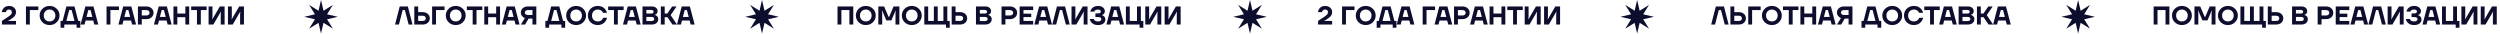
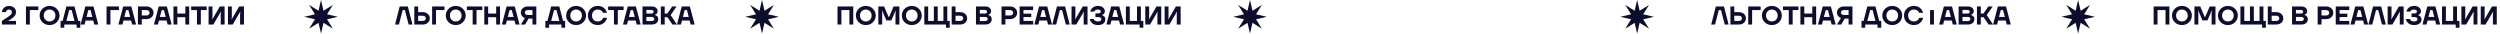
<svg xmlns="http://www.w3.org/2000/svg" width="1936" height="26" viewBox="0 0 1936 26" fill="none">
  <path d="M1.497 19V16.2L6.197 13.1C7.317 12.353 8.097 11.72 8.537 11.2C8.977 10.667 9.197 10.067 9.197 9.4C9.197 8.787 9.004 8.3 8.617 7.94C8.23 7.58 7.69 7.4 6.997 7.4C6.077 7.4 5.39 7.733 4.937 8.4C4.737 8.707 4.597 9.04 4.517 9.4H1.397C1.53 8.52 1.824 7.72 2.277 7C3.29 5.4 4.864 4.6 6.997 4.6C8.61 4.6 9.91 5.053 10.897 5.96C11.897 6.853 12.397 7.967 12.397 9.3C12.397 10.127 12.243 10.853 11.937 11.48C11.643 12.093 11.243 12.633 10.737 13.1C10.243 13.553 9.517 14.107 8.557 14.76L6.997 15.8L5.997 16.2V16.3L7.297 16.2H12.397V19H1.497ZM20.105 19V5H29.705V7.8H23.105V19H20.105ZM32.896 17.26C31.429 15.82 30.696 14.067 30.696 12C30.696 9.933 31.429 8.187 32.896 6.76C34.376 5.32 36.209 4.6 38.396 4.6C40.583 4.6 42.409 5.32 43.876 6.76C45.356 8.187 46.096 9.933 46.096 12C46.096 14.067 45.356 15.82 43.876 17.26C42.409 18.687 40.583 19.4 38.396 19.4C36.209 19.4 34.376 18.687 32.896 17.26ZM35.156 8.7C34.316 9.553 33.896 10.653 33.896 12C33.896 13.347 34.316 14.453 35.156 15.32C36.009 16.173 37.089 16.6 38.396 16.6C39.703 16.6 40.776 16.173 41.616 15.32C42.469 14.453 42.896 13.347 42.896 12C42.896 10.653 42.469 9.553 41.616 8.7C40.776 7.833 39.703 7.4 38.396 7.4C37.089 7.4 36.009 7.833 35.156 8.7ZM46.893 21.5V16.2H48.493L51.393 5H57.693L60.593 16.2H62.193V21.5H59.293V19H49.793V21.5H46.893ZM51.393 16.2H57.693L55.493 7.8H53.593L51.393 16.2ZM62.401 19L66.101 5H72.401L76.101 19H73.001L72.201 15.9H66.301L65.501 19H62.401ZM67.001 13.1H71.501L70.101 7.8H68.401L67.001 13.1ZM82.507 19V5H92.107V7.8H85.507V19H82.507ZM91.698 19L95.398 5H101.698L105.398 19H102.298L101.498 15.9H95.598L94.798 19H91.698ZM96.298 13.1H100.798L99.398 7.8H97.698L96.298 13.1ZM106.804 19V5H113.304C114.971 5 116.317 5.473 117.344 6.42C118.384 7.353 118.904 8.513 118.904 9.9C118.904 11.287 118.384 12.453 117.344 13.4C116.317 14.333 114.971 14.8 113.304 14.8H109.804V19H106.804ZM109.804 12H113.204C114.031 12 114.671 11.807 115.124 11.42C115.577 11.033 115.804 10.527 115.804 9.9C115.804 9.273 115.577 8.767 115.124 8.38C114.671 7.993 114.031 7.8 113.204 7.8H109.804V12ZM119.217 19L122.917 5H129.217L132.917 19H129.817L129.017 15.9H123.117L122.317 19H119.217ZM123.817 13.1H128.317L126.917 7.8H125.217L123.817 13.1ZM134.323 19V5H137.323V10.5H143.523V5H146.523V19H143.523V13.3H137.323V19H134.323ZM148.028 7.8V5H160.028V7.8H155.528V19H152.528V7.8H148.028ZM161.53 19V5H164.53V13.1L164.33 14.8H164.53L170.23 5H173.93V19H170.93V10.9L171.13 9.2H170.93L165.23 19H161.53ZM176.53 19V5H179.53V13.1L179.33 14.8H179.53L185.23 5H188.93V19H185.93V10.9L186.13 9.2H185.93L180.23 19H176.53Z" fill="#0D0E2E" />
  <path d="M305.936 19L309.536 5H315.836L319.436 19H316.436L313.536 7.8H311.836L308.936 19H305.936ZM320.827 19V5H323.827V9.4H327.227C328.947 9.4 330.307 9.853 331.307 10.76C332.321 11.667 332.827 12.813 332.827 14.2C332.827 15.587 332.321 16.733 331.307 17.64C330.307 18.547 328.947 19 327.227 19H320.827ZM323.827 16.2H327.327C328.114 16.2 328.707 16.02 329.107 15.66C329.521 15.3 329.727 14.813 329.727 14.2C329.727 13.587 329.521 13.1 329.107 12.74C328.707 12.38 328.114 12.2 327.327 12.2H323.827V16.2ZM334.636 19V5H344.236V7.8H337.636V19H334.636ZM347.427 17.26C345.961 15.82 345.227 14.067 345.227 12C345.227 9.933 345.961 8.187 347.427 6.76C348.907 5.32 350.741 4.6 352.927 4.6C355.114 4.6 356.941 5.32 358.407 6.76C359.887 8.187 360.627 9.933 360.627 12C360.627 14.067 359.887 15.82 358.407 17.26C356.941 18.687 355.114 19.4 352.927 19.4C350.741 19.4 348.907 18.687 347.427 17.26ZM349.687 8.7C348.847 9.553 348.427 10.653 348.427 12C348.427 13.347 348.847 14.453 349.687 15.32C350.541 16.173 351.621 16.6 352.927 16.6C354.234 16.6 355.307 16.173 356.147 15.32C357.001 14.453 357.427 13.347 357.427 12C357.427 10.653 357.001 9.553 356.147 8.7C355.307 7.833 354.234 7.4 352.927 7.4C351.621 7.4 350.541 7.833 349.687 8.7ZM361.524 7.8V5H373.524V7.8H369.024V19H366.024V7.8H361.524ZM375.027 19V5H378.027V10.5H384.227V5H387.227V19H384.227V13.3H378.027V19H375.027ZM388.631 19L392.331 5H398.631L402.331 19H399.231L398.431 15.9H392.531L391.731 19H388.631ZM393.231 13.1H397.731L396.331 7.8H394.631L393.231 13.1ZM403.337 9.7C403.337 8.367 403.837 7.253 404.837 6.36C405.837 5.453 407.171 5 408.837 5H415.337V19H412.337V14.4H409.337L406.637 19H403.337L406.437 14C405.571 13.68 404.837 13.14 404.237 12.38C403.637 11.62 403.337 10.727 403.337 9.7ZM406.437 9.7C406.437 10.273 406.644 10.733 407.057 11.08C407.471 11.427 408.064 11.6 408.837 11.6H412.337V7.8H408.837C408.064 7.8 407.471 7.98 407.057 8.34C406.644 8.7 406.437 9.153 406.437 9.7ZM422.342 21.5V16.2H423.942L426.842 5H433.142L436.042 16.2H437.642V21.5H434.742V19H425.242V21.5H422.342ZM426.842 16.2H433.142L430.942 7.8H429.042L426.842 16.2ZM440.65 17.26C439.183 15.82 438.45 14.067 438.45 12C438.45 9.933 439.183 8.187 440.65 6.76C442.13 5.32 443.963 4.6 446.15 4.6C448.337 4.6 450.163 5.32 451.63 6.76C453.11 8.187 453.85 9.933 453.85 12C453.85 14.067 453.11 15.82 451.63 17.26C450.163 18.687 448.337 19.4 446.15 19.4C443.963 19.4 442.13 18.687 440.65 17.26ZM442.91 8.7C442.07 9.553 441.65 10.653 441.65 12C441.65 13.347 442.07 14.453 442.91 15.32C443.763 16.173 444.843 16.6 446.15 16.6C447.457 16.6 448.53 16.173 449.37 15.32C450.223 14.453 450.65 13.347 450.65 12C450.65 10.653 450.223 9.553 449.37 8.7C448.53 7.833 447.457 7.4 446.15 7.4C444.843 7.4 443.763 7.833 442.91 8.7ZM457.407 17.3C455.967 15.887 455.247 14.12 455.247 12C455.247 9.88 455.967 8.12 457.407 6.72C458.86 5.307 460.707 4.6 462.947 4.6C465.467 4.6 467.4 5.487 468.747 7.26C469.36 8.047 469.794 8.927 470.047 9.9H466.947C466.774 9.447 466.507 9.033 466.147 8.66C465.307 7.82 464.24 7.4 462.947 7.4C461.64 7.4 460.56 7.833 459.707 8.7C458.867 9.553 458.447 10.653 458.447 12C458.447 13.4 458.854 14.52 459.667 15.36C460.494 16.187 461.587 16.6 462.947 16.6C464.307 16.6 465.4 16.133 466.227 15.2C466.6 14.76 466.874 14.293 467.047 13.8H470.147C469.84 14.853 469.38 15.787 468.767 16.6C467.327 18.467 465.387 19.4 462.947 19.4C460.707 19.4 458.86 18.7 457.407 17.3ZM470.938 7.8V5H482.938V7.8H478.438V19H475.438V7.8H470.938ZM482.44 19L486.14 5H492.44L496.14 19H493.04L492.24 15.9H486.34L485.54 19H482.44ZM487.04 13.1H491.54L490.14 7.8H488.44L487.04 13.1ZM497.546 19V5H504.746C506.146 5 507.246 5.34 508.046 6.02C508.846 6.7 509.246 7.56 509.246 8.6C509.246 9.6 508.879 10.387 508.146 10.96C507.799 11.2 507.433 11.38 507.046 11.5V11.6C507.513 11.693 507.959 11.88 508.386 12.16C509.293 12.76 509.746 13.673 509.746 14.9C509.746 16.1 509.293 17.087 508.386 17.86C507.493 18.62 506.246 19 504.646 19H497.546ZM500.546 10.5H504.346C504.919 10.5 505.359 10.373 505.666 10.12C505.986 9.853 506.146 9.513 506.146 9.1C506.146 8.687 505.986 8.353 505.666 8.1C505.359 7.833 504.919 7.7 504.346 7.7H500.546V10.5ZM500.546 16.3H504.446C505.179 16.3 505.726 16.153 506.086 15.86C506.459 15.567 506.646 15.18 506.646 14.7C506.646 14.22 506.459 13.833 506.086 13.54C505.726 13.247 505.179 13.1 504.446 13.1H500.546V16.3ZM511.745 19V5H514.745V10.5H516.745L520.545 5H523.945L519.345 11.7L524.245 19H520.745L516.845 13.3H514.745V19H511.745ZM524.237 19L527.937 5H534.237L537.937 19H534.837L534.037 15.9H528.137L527.337 19H524.237ZM528.837 13.1H533.337L531.937 7.8H530.237L528.837 13.1Z" fill="#0D0E2E" />
  <path d="M648.573 19V5H660.773V19H657.773V7.8H651.573V19H648.573ZM664.978 17.26C663.511 15.82 662.778 14.067 662.778 12C662.778 9.933 663.511 8.187 664.978 6.76C666.458 5.32 668.291 4.6 670.478 4.6C672.665 4.6 674.491 5.32 675.958 6.76C677.438 8.187 678.178 9.933 678.178 12C678.178 14.067 677.438 15.82 675.958 17.26C674.491 18.687 672.665 19.4 670.478 19.4C668.291 19.4 666.458 18.687 664.978 17.26ZM667.238 8.7C666.398 9.553 665.978 10.653 665.978 12C665.978 13.347 666.398 14.453 667.238 15.32C668.091 16.173 669.171 16.6 670.478 16.6C671.785 16.6 672.858 16.173 673.698 15.32C674.551 14.453 674.978 13.347 674.978 12C674.978 10.653 674.551 9.553 673.698 8.7C672.858 7.833 671.785 7.4 670.478 7.4C669.171 7.4 668.091 7.833 667.238 8.7ZM680.175 19V5H684.675L688.075 13H688.575L691.975 5H696.475V19H693.475V10.1L693.675 8.3H693.475L690.275 15.8H686.375L683.175 8.3H682.975L683.175 10.1V19H680.175ZM700.584 17.26C699.117 15.82 698.384 14.067 698.384 12C698.384 9.933 699.117 8.187 700.584 6.76C702.064 5.32 703.897 4.6 706.084 4.6C708.27 4.6 710.097 5.32 711.564 6.76C713.044 8.187 713.784 9.933 713.784 12C713.784 14.067 713.044 15.82 711.564 17.26C710.097 18.687 708.27 19.4 706.084 19.4C703.897 19.4 702.064 18.687 700.584 17.26ZM702.844 8.7C702.004 9.553 701.584 10.653 701.584 12C701.584 13.347 702.004 14.453 702.844 15.32C703.697 16.173 704.777 16.6 706.084 16.6C707.39 16.6 708.464 16.173 709.304 15.32C710.157 14.453 710.584 13.347 710.584 12C710.584 10.653 710.157 9.553 709.304 8.7C708.464 7.833 707.39 7.4 706.084 7.4C704.777 7.4 703.697 7.833 702.844 8.7ZM715.78 19V5H718.78V16.2H723.18V5H726.18V16.2H730.58V5H733.58V16.2H735.48V21.5H732.58V19H715.78ZM736.972 19V5H739.972V9.4H743.372C745.092 9.4 746.452 9.853 747.452 10.76C748.465 11.667 748.972 12.813 748.972 14.2C748.972 15.587 748.465 16.733 747.452 17.64C746.452 18.547 745.092 19 743.372 19H736.972ZM739.972 16.2H743.472C744.259 16.2 744.852 16.02 745.252 15.66C745.665 15.3 745.872 14.813 745.872 14.2C745.872 13.587 745.665 13.1 745.252 12.74C744.852 12.38 744.259 12.2 743.472 12.2H739.972V16.2ZM755.78 19V5H762.98C764.38 5 765.48 5.34 766.28 6.02C767.08 6.7 767.48 7.56 767.48 8.6C767.48 9.6 767.114 10.387 766.38 10.96C766.034 11.2 765.667 11.38 765.28 11.5V11.6C765.747 11.693 766.194 11.88 766.62 12.16C767.527 12.76 767.98 13.673 767.98 14.9C767.98 16.1 767.527 17.087 766.62 17.86C765.727 18.62 764.48 19 762.88 19H755.78ZM758.78 10.5H762.58C763.154 10.5 763.594 10.373 763.9 10.12C764.22 9.853 764.38 9.513 764.38 9.1C764.38 8.687 764.22 8.353 763.9 8.1C763.594 7.833 763.154 7.7 762.58 7.7H758.78V10.5ZM758.78 16.3H762.68C763.414 16.3 763.96 16.153 764.32 15.86C764.694 15.567 764.88 15.18 764.88 14.7C764.88 14.22 764.694 13.833 764.32 13.54C763.96 13.247 763.414 13.1 762.68 13.1H758.78V16.3ZM775.585 19V5H782.085C783.752 5 785.098 5.473 786.125 6.42C787.165 7.353 787.685 8.513 787.685 9.9C787.685 11.287 787.165 12.453 786.125 13.4C785.098 14.333 783.752 14.8 782.085 14.8H778.585V19H775.585ZM778.585 12H781.985C782.812 12 783.452 11.807 783.905 11.42C784.358 11.033 784.585 10.527 784.585 9.9C784.585 9.273 784.358 8.767 783.905 8.38C783.452 7.993 782.812 7.8 781.985 7.8H778.585V12ZM789.589 19V5H800.089V7.8H792.589V10.6H798.589V13.2H792.589V16.2H800.089V19H789.589ZM800.987 19L804.687 5H810.987L814.687 19H811.587L810.787 15.9H804.887L804.087 19H800.987ZM805.587 13.1H810.087L808.687 7.8H806.987L805.587 13.1ZM814.893 19L818.493 5H824.793L828.393 19H825.393L822.493 7.8H820.793L817.893 19H814.893ZM829.784 19V5H832.784V13.1L832.584 14.8H832.784L838.484 5H842.184V19H839.184V10.9L839.384 9.2H839.184L833.484 19H829.784ZM843.884 14.7H846.984C847.104 15.06 847.304 15.38 847.584 15.66C848.211 16.287 849.111 16.6 850.284 16.6C851.151 16.6 851.798 16.44 852.224 16.12C852.664 15.787 852.884 15.347 852.884 14.8C852.884 13.733 851.984 13.2 850.184 13.2H848.284V10.4H850.184C851.718 10.4 852.484 9.9 852.484 8.9C852.484 8.473 852.291 8.12 851.904 7.84C851.518 7.547 850.944 7.4 850.184 7.4C849.184 7.4 848.418 7.667 847.884 8.2C847.644 8.44 847.478 8.707 847.384 9H844.284C844.458 8.2 844.804 7.467 845.324 6.8C846.444 5.333 848.098 4.6 850.284 4.6C851.924 4.6 853.218 5 854.164 5.8C855.111 6.587 855.584 7.553 855.584 8.7C855.584 9.647 855.231 10.42 854.524 11.02C854.258 11.247 853.911 11.44 853.484 11.6V11.8C853.938 11.933 854.351 12.147 854.724 12.44C855.564 13.093 855.984 13.98 855.984 15.1C855.984 16.367 855.484 17.4 854.484 18.2C853.498 19 852.064 19.4 850.184 19.4C847.811 19.4 846.058 18.62 844.924 17.06C844.418 16.367 844.071 15.58 843.884 14.7ZM856.787 19L860.487 5H866.787L870.487 19H867.387L866.587 15.9H860.687L859.887 19H856.787ZM861.387 13.1H865.887L864.487 7.8H862.787L861.387 13.1ZM871.894 19V5H874.894V16.2H880.494V5H883.494V16.2H885.394V21.5H882.494V19H871.894ZM886.894 19V5H889.894V13.1L889.694 14.8H889.894L895.594 5H899.294V19H896.294V10.9L896.494 9.2H896.294L890.594 19H886.894ZM901.894 19V5H904.894V13.1L904.694 14.8H904.894L910.594 5H914.294V19H911.294V10.9L911.494 9.2H911.294L905.594 19H901.894Z" fill="#0D0E2E" />
  <path d="M248.594 0L250.534 8.316L257.786 3.808L253.278 11.06L261.594 13L253.278 14.94L257.786 22.192L250.534 17.684L248.594 26L246.654 17.684L239.401 22.192L243.91 14.94L235.594 13L243.91 11.06L239.401 3.808L246.654 8.316L248.594 0Z" fill="#0D0E2E" />
  <path d="M968 0L969.94 8.316L977.192 3.808L972.684 11.06L981 13L972.684 14.94L977.192 22.192L969.94 17.684L968 26L966.06 17.684L958.808 22.192L963.316 14.94L955 13L963.316 11.06L958.808 3.808L966.06 8.316L968 0Z" fill="#0D0E2E" />
  <path d="M590.105 0L592.046 8.316L599.298 3.808L594.79 11.06L603.105 13L594.79 14.94L599.298 22.192L592.046 17.684L590.105 26L588.165 17.684L580.913 22.192L585.421 14.94L577.105 13L585.421 11.06L580.913 3.808L588.165 8.316L590.105 0Z" fill="#0D0E2E" />
-   <path d="M1020.7 19V16.2L1025.4 13.1C1026.52 12.353 1027.3 11.72 1027.74 11.2C1028.18 10.667 1028.4 10.067 1028.4 9.4C1028.4 8.787 1028.21 8.3 1027.82 7.94C1027.43 7.58 1026.89 7.4 1026.2 7.4C1025.28 7.4 1024.59 7.733 1024.14 8.4C1023.94 8.707 1023.8 9.04 1023.72 9.4H1020.6C1020.73 8.52 1021.03 7.72 1021.48 7C1022.49 5.4 1024.07 4.6 1026.2 4.6C1027.81 4.6 1029.11 5.053 1030.1 5.96C1031.1 6.853 1031.6 7.967 1031.6 9.3C1031.6 10.127 1031.45 10.853 1031.14 11.48C1030.85 12.093 1030.45 12.633 1029.94 13.1C1029.45 13.553 1028.72 14.107 1027.76 14.76L1026.2 15.8L1025.2 16.2V16.3L1026.5 16.2H1031.6V19H1020.7ZM1039.31 19V5H1048.91V7.8H1042.31V19H1039.31ZM1052.1 17.26C1050.63 15.82 1049.9 14.067 1049.9 12C1049.9 9.933 1050.63 8.187 1052.1 6.76C1053.58 5.32 1055.41 4.6 1057.6 4.6C1059.79 4.6 1061.61 5.32 1063.08 6.76C1064.56 8.187 1065.3 9.933 1065.3 12C1065.3 14.067 1064.56 15.82 1063.08 17.26C1061.61 18.687 1059.79 19.4 1057.6 19.4C1055.41 19.4 1053.58 18.687 1052.1 17.26ZM1054.36 8.7C1053.52 9.553 1053.1 10.653 1053.1 12C1053.1 13.347 1053.52 14.453 1054.36 15.32C1055.21 16.173 1056.29 16.6 1057.6 16.6C1058.91 16.6 1059.98 16.173 1060.82 15.32C1061.67 14.453 1062.1 13.347 1062.1 12C1062.1 10.653 1061.67 9.553 1060.82 8.7C1059.98 7.833 1058.91 7.4 1057.6 7.4C1056.29 7.4 1055.21 7.833 1054.36 8.7ZM1066.1 21.5V16.2H1067.7L1070.6 5H1076.9L1079.8 16.2H1081.4V21.5H1078.5V19H1069V21.5H1066.1ZM1070.6 16.2H1076.9L1074.7 7.8H1072.8L1070.6 16.2ZM1081.6 19L1085.3 5H1091.6L1095.3 19H1092.2L1091.4 15.9H1085.5L1084.7 19H1081.6ZM1086.2 13.1H1090.7L1089.3 7.8H1087.6L1086.2 13.1ZM1101.71 19V5H1111.31V7.8H1104.71V19H1101.71ZM1110.9 19L1114.6 5H1120.9L1124.6 19H1121.5L1120.7 15.9H1114.8L1114 19H1110.9ZM1115.5 13.1H1120L1118.6 7.8H1116.9L1115.5 13.1ZM1126.01 19V5H1132.51C1134.17 5 1135.52 5.473 1136.55 6.42C1137.59 7.353 1138.11 8.513 1138.11 9.9C1138.11 11.287 1137.59 12.453 1136.55 13.4C1135.52 14.333 1134.17 14.8 1132.51 14.8H1129.01V19H1126.01ZM1129.01 12H1132.41C1133.23 12 1133.87 11.807 1134.33 11.42C1134.78 11.033 1135.01 10.527 1135.01 9.9C1135.01 9.273 1134.78 8.767 1134.33 8.38C1133.87 7.993 1133.23 7.8 1132.41 7.8H1129.01V12ZM1138.42 19L1142.12 5H1148.42L1152.12 19H1149.02L1148.22 15.9H1142.32L1141.52 19H1138.42ZM1143.02 13.1H1147.52L1146.12 7.8H1144.42L1143.02 13.1ZM1153.53 19V5H1156.53V10.5H1162.73V5H1165.73V19H1162.73V13.3H1156.53V19H1153.53ZM1167.23 7.8V5H1179.23V7.8H1174.73V19H1171.73V7.8H1167.23ZM1180.73 19V5H1183.73V13.1L1183.53 14.8H1183.73L1189.43 5H1193.13V19H1190.13V10.9L1190.33 9.2H1190.13L1184.43 19H1180.73ZM1195.73 19V5H1198.73V13.1L1198.53 14.8H1198.73L1204.43 5H1208.13V19H1205.13V10.9L1205.33 9.2H1205.13L1199.43 19H1195.73Z" fill="#0D0E2E" />
-   <path d="M1325.14 19L1328.74 5H1335.04L1338.64 19H1335.64L1332.74 7.8H1331.04L1328.14 19H1325.14ZM1340.03 19V5H1343.03V9.4H1346.43C1348.15 9.4 1349.51 9.853 1350.51 10.76C1351.52 11.667 1352.03 12.813 1352.03 14.2C1352.03 15.587 1351.52 16.733 1350.51 17.64C1349.51 18.547 1348.15 19 1346.43 19H1340.03ZM1343.03 16.2H1346.53C1347.32 16.2 1347.91 16.02 1348.31 15.66C1348.72 15.3 1348.93 14.813 1348.93 14.2C1348.93 13.587 1348.72 13.1 1348.31 12.74C1347.91 12.38 1347.32 12.2 1346.53 12.2H1343.03V16.2ZM1353.84 19V5H1363.44V7.8H1356.84V19H1353.84ZM1366.63 17.26C1365.16 15.82 1364.43 14.067 1364.43 12C1364.43 9.933 1365.16 8.187 1366.63 6.76C1368.11 5.32 1369.94 4.6 1372.13 4.6C1374.32 4.6 1376.14 5.32 1377.61 6.76C1379.09 8.187 1379.83 9.933 1379.83 12C1379.83 14.067 1379.09 15.82 1377.61 17.26C1376.14 18.687 1374.32 19.4 1372.13 19.4C1369.94 19.4 1368.11 18.687 1366.63 17.26ZM1368.89 8.7C1368.05 9.553 1367.63 10.653 1367.63 12C1367.63 13.347 1368.05 14.453 1368.89 15.32C1369.74 16.173 1370.82 16.6 1372.13 16.6C1373.44 16.6 1374.51 16.173 1375.35 15.32C1376.2 14.453 1376.63 13.347 1376.63 12C1376.63 10.653 1376.2 9.553 1375.35 8.7C1374.51 7.833 1373.44 7.4 1372.13 7.4C1370.82 7.4 1369.74 7.833 1368.89 8.7ZM1380.73 7.8V5H1392.73V7.8H1388.23V19H1385.23V7.8H1380.73ZM1394.23 19V5H1397.23V10.5H1403.43V5H1406.43V19H1403.43V13.3H1397.23V19H1394.23ZM1407.83 19L1411.53 5H1417.83L1421.53 19H1418.43L1417.63 15.9H1411.73L1410.93 19H1407.83ZM1412.43 13.1H1416.93L1415.53 7.8H1413.83L1412.43 13.1ZM1422.54 9.7C1422.54 8.367 1423.04 7.253 1424.04 6.36C1425.04 5.453 1426.37 5 1428.04 5H1434.54V19H1431.54V14.4H1428.54L1425.84 19H1422.54L1425.64 14C1424.77 13.68 1424.04 13.14 1423.44 12.38C1422.84 11.62 1422.54 10.727 1422.54 9.7ZM1425.64 9.7C1425.64 10.273 1425.85 10.733 1426.26 11.08C1426.67 11.427 1427.27 11.6 1428.04 11.6H1431.54V7.8H1428.04C1427.27 7.8 1426.67 7.98 1426.26 8.34C1425.85 8.7 1425.64 9.153 1425.64 9.7ZM1441.55 21.5V16.2H1443.15L1446.05 5H1452.35L1455.25 16.2H1456.85V21.5H1453.95V19H1444.45V21.5H1441.55ZM1446.05 16.2H1452.35L1450.15 7.8H1448.25L1446.05 16.2ZM1459.85 17.26C1458.39 15.82 1457.65 14.067 1457.65 12C1457.65 9.933 1458.39 8.187 1459.85 6.76C1461.33 5.32 1463.17 4.6 1465.35 4.6C1467.54 4.6 1469.37 5.32 1470.83 6.76C1472.31 8.187 1473.05 9.933 1473.05 12C1473.05 14.067 1472.31 15.82 1470.83 17.26C1469.37 18.687 1467.54 19.4 1465.35 19.4C1463.17 19.4 1461.33 18.687 1459.85 17.26ZM1462.11 8.7C1461.27 9.553 1460.85 10.653 1460.85 12C1460.85 13.347 1461.27 14.453 1462.11 15.32C1462.97 16.173 1464.05 16.6 1465.35 16.6C1466.66 16.6 1467.73 16.173 1468.57 15.32C1469.43 14.453 1469.85 13.347 1469.85 12C1469.85 10.653 1469.43 9.553 1468.57 8.7C1467.73 7.833 1466.66 7.4 1465.35 7.4C1464.05 7.4 1462.97 7.833 1462.11 8.7ZM1476.61 17.3C1475.17 15.887 1474.45 14.12 1474.45 12C1474.45 9.88 1475.17 8.12 1476.61 6.72C1478.06 5.307 1479.91 4.6 1482.15 4.6C1484.67 4.6 1486.6 5.487 1487.95 7.26C1488.56 8.047 1489 8.927 1489.25 9.9H1486.15C1485.98 9.447 1485.71 9.033 1485.35 8.66C1484.51 7.82 1483.44 7.4 1482.15 7.4C1480.84 7.4 1479.76 7.833 1478.91 8.7C1478.07 9.553 1477.65 10.653 1477.65 12C1477.65 13.4 1478.06 14.52 1478.87 15.36C1479.7 16.187 1480.79 16.6 1482.15 16.6C1483.51 16.6 1484.6 16.133 1485.43 15.2C1485.8 14.76 1486.08 14.293 1486.25 13.8H1489.35C1489.04 14.853 1488.58 15.787 1487.97 16.6C1486.53 18.467 1484.59 19.4 1482.15 19.4C1479.91 19.4 1478.06 18.7 1476.61 17.3ZM1490.14 7.8V5H1502.14V7.8H1497.64V19H1494.64V7.8H1490.14ZM1501.64 19L1505.34 5H1511.64L1515.34 19H1512.24L1511.44 15.9H1505.54L1504.74 19H1501.64ZM1506.24 13.1H1510.74L1509.34 7.8H1507.64L1506.24 13.1ZM1516.75 19V5H1523.95C1525.35 5 1526.45 5.34 1527.25 6.02C1528.05 6.7 1528.45 7.56 1528.45 8.6C1528.45 9.6 1528.08 10.387 1527.35 10.96C1527 11.2 1526.64 11.38 1526.25 11.5V11.6C1526.72 11.693 1527.16 11.88 1527.59 12.16C1528.5 12.76 1528.95 13.673 1528.95 14.9C1528.95 16.1 1528.5 17.087 1527.59 17.86C1526.7 18.62 1525.45 19 1523.85 19H1516.75ZM1519.75 10.5H1523.55C1524.12 10.5 1524.56 10.373 1524.87 10.12C1525.19 9.853 1525.35 9.513 1525.35 9.1C1525.35 8.687 1525.19 8.353 1524.87 8.1C1524.56 7.833 1524.12 7.7 1523.55 7.7H1519.75V10.5ZM1519.75 16.3H1523.65C1524.38 16.3 1524.93 16.153 1525.29 15.86C1525.66 15.567 1525.85 15.18 1525.85 14.7C1525.85 14.22 1525.66 13.833 1525.29 13.54C1524.93 13.247 1524.38 13.1 1523.65 13.1H1519.75V16.3ZM1530.95 19V5H1533.95V10.5H1535.95L1539.75 5H1543.15L1538.55 11.7L1543.45 19H1539.95L1536.05 13.3H1533.95V19H1530.95ZM1543.44 19L1547.14 5H1553.44L1557.14 19H1554.04L1553.24 15.9H1547.34L1546.54 19H1543.44ZM1548.04 13.1H1552.54L1551.14 7.8H1549.44L1548.04 13.1Z" fill="#0D0E2E" />
+   <path d="M1325.14 19L1328.74 5H1335.04L1338.64 19H1335.64L1332.74 7.8H1331.04L1328.14 19H1325.14ZM1340.03 19V5H1343.03V9.4H1346.43C1348.15 9.4 1349.51 9.853 1350.51 10.76C1351.52 11.667 1352.03 12.813 1352.03 14.2C1352.03 15.587 1351.52 16.733 1350.51 17.64C1349.51 18.547 1348.15 19 1346.43 19H1340.03ZM1343.03 16.2H1346.53C1347.32 16.2 1347.91 16.02 1348.31 15.66C1348.72 15.3 1348.93 14.813 1348.93 14.2C1348.93 13.587 1348.72 13.1 1348.31 12.74C1347.91 12.38 1347.32 12.2 1346.53 12.2H1343.03V16.2ZM1353.84 19V5H1363.44V7.8H1356.84V19H1353.84ZM1366.63 17.26C1365.16 15.82 1364.43 14.067 1364.43 12C1364.43 9.933 1365.16 8.187 1366.63 6.76C1368.11 5.32 1369.94 4.6 1372.13 4.6C1374.32 4.6 1376.14 5.32 1377.61 6.76C1379.09 8.187 1379.83 9.933 1379.83 12C1379.83 14.067 1379.09 15.82 1377.61 17.26C1376.14 18.687 1374.32 19.4 1372.13 19.4C1369.94 19.4 1368.11 18.687 1366.63 17.26ZM1368.89 8.7C1368.05 9.553 1367.63 10.653 1367.63 12C1367.63 13.347 1368.05 14.453 1368.89 15.32C1369.74 16.173 1370.82 16.6 1372.13 16.6C1373.44 16.6 1374.51 16.173 1375.35 15.32C1376.2 14.453 1376.63 13.347 1376.63 12C1376.63 10.653 1376.2 9.553 1375.35 8.7C1374.51 7.833 1373.44 7.4 1372.13 7.4C1370.82 7.4 1369.74 7.833 1368.89 8.7ZM1380.73 7.8V5H1392.73V7.8H1388.23V19H1385.23V7.8H1380.73ZM1394.23 19V5H1397.23V10.5H1403.43V5H1406.43V19H1403.43V13.3H1397.23V19H1394.23ZM1407.83 19L1411.53 5H1417.83L1421.53 19H1418.43L1417.63 15.9H1411.73L1410.93 19H1407.83ZM1412.43 13.1H1416.93L1415.53 7.8H1413.83L1412.43 13.1ZM1422.54 9.7C1422.54 8.367 1423.04 7.253 1424.04 6.36C1425.04 5.453 1426.37 5 1428.04 5H1434.54V19H1431.54V14.4H1428.54L1425.84 19H1422.54L1425.64 14C1424.77 13.68 1424.04 13.14 1423.44 12.38C1422.84 11.62 1422.54 10.727 1422.54 9.7ZM1425.64 9.7C1425.64 10.273 1425.85 10.733 1426.26 11.08C1426.67 11.427 1427.27 11.6 1428.04 11.6H1431.54V7.8H1428.04C1427.27 7.8 1426.67 7.98 1426.26 8.34C1425.85 8.7 1425.64 9.153 1425.64 9.7ZM1441.55 21.5V16.2H1443.15L1446.05 5H1452.35L1455.25 16.2H1456.85V21.5H1453.95V19H1444.45V21.5H1441.55ZM1446.05 16.2H1452.35L1450.15 7.8H1448.25L1446.05 16.2ZM1459.85 17.26C1458.39 15.82 1457.65 14.067 1457.65 12C1457.65 9.933 1458.39 8.187 1459.85 6.76C1461.33 5.32 1463.17 4.6 1465.35 4.6C1467.54 4.6 1469.37 5.32 1470.83 6.76C1472.31 8.187 1473.05 9.933 1473.05 12C1473.05 14.067 1472.31 15.82 1470.83 17.26C1469.37 18.687 1467.54 19.4 1465.35 19.4C1463.17 19.4 1461.33 18.687 1459.85 17.26ZM1462.11 8.7C1461.27 9.553 1460.85 10.653 1460.85 12C1460.85 13.347 1461.27 14.453 1462.11 15.32C1462.97 16.173 1464.05 16.6 1465.35 16.6C1466.66 16.6 1467.73 16.173 1468.57 15.32C1469.43 14.453 1469.85 13.347 1469.85 12C1469.85 10.653 1469.43 9.553 1468.57 8.7C1467.73 7.833 1466.66 7.4 1465.35 7.4C1464.05 7.4 1462.97 7.833 1462.11 8.7ZM1476.61 17.3C1475.17 15.887 1474.45 14.12 1474.45 12C1474.45 9.88 1475.17 8.12 1476.61 6.72C1478.06 5.307 1479.91 4.6 1482.15 4.6C1484.67 4.6 1486.6 5.487 1487.95 7.26C1488.56 8.047 1489 8.927 1489.25 9.9H1486.15C1485.98 9.447 1485.71 9.033 1485.35 8.66C1484.51 7.82 1483.44 7.4 1482.15 7.4C1480.84 7.4 1479.76 7.833 1478.91 8.7C1478.07 9.553 1477.65 10.653 1477.65 12C1477.65 13.4 1478.06 14.52 1478.87 15.36C1479.7 16.187 1480.79 16.6 1482.15 16.6C1483.51 16.6 1484.6 16.133 1485.43 15.2C1485.8 14.76 1486.08 14.293 1486.25 13.8H1489.35C1489.04 14.853 1488.58 15.787 1487.97 16.6C1486.53 18.467 1484.59 19.4 1482.15 19.4C1479.91 19.4 1478.06 18.7 1476.61 17.3ZM1490.14 7.8H1502.14V7.8H1497.64V19H1494.64V7.8H1490.14ZM1501.64 19L1505.34 5H1511.64L1515.34 19H1512.24L1511.44 15.9H1505.54L1504.74 19H1501.64ZM1506.24 13.1H1510.74L1509.34 7.8H1507.64L1506.24 13.1ZM1516.75 19V5H1523.95C1525.35 5 1526.45 5.34 1527.25 6.02C1528.05 6.7 1528.45 7.56 1528.45 8.6C1528.45 9.6 1528.08 10.387 1527.35 10.96C1527 11.2 1526.64 11.38 1526.25 11.5V11.6C1526.72 11.693 1527.16 11.88 1527.59 12.16C1528.5 12.76 1528.95 13.673 1528.95 14.9C1528.95 16.1 1528.5 17.087 1527.59 17.86C1526.7 18.62 1525.45 19 1523.85 19H1516.75ZM1519.75 10.5H1523.55C1524.12 10.5 1524.56 10.373 1524.87 10.12C1525.19 9.853 1525.35 9.513 1525.35 9.1C1525.35 8.687 1525.19 8.353 1524.87 8.1C1524.56 7.833 1524.12 7.7 1523.55 7.7H1519.75V10.5ZM1519.75 16.3H1523.65C1524.38 16.3 1524.93 16.153 1525.29 15.86C1525.66 15.567 1525.85 15.18 1525.85 14.7C1525.85 14.22 1525.66 13.833 1525.29 13.54C1524.93 13.247 1524.38 13.1 1523.65 13.1H1519.75V16.3ZM1530.95 19V5H1533.95V10.5H1535.95L1539.75 5H1543.15L1538.55 11.7L1543.45 19H1539.95L1536.05 13.3H1533.95V19H1530.95ZM1543.44 19L1547.14 5H1553.44L1557.14 19H1554.04L1553.24 15.9H1547.34L1546.54 19H1543.44ZM1548.04 13.1H1552.54L1551.14 7.8H1549.44L1548.04 13.1Z" fill="#0D0E2E" />
  <path d="M1667.78 19V5H1679.98V19H1676.98V7.8H1670.78V19H1667.78ZM1684.18 17.26C1682.71 15.82 1681.98 14.067 1681.98 12C1681.98 9.933 1682.71 8.187 1684.18 6.76C1685.66 5.32 1687.49 4.6 1689.68 4.6C1691.87 4.6 1693.69 5.32 1695.16 6.76C1696.64 8.187 1697.38 9.933 1697.38 12C1697.38 14.067 1696.64 15.82 1695.16 17.26C1693.69 18.687 1691.87 19.4 1689.68 19.4C1687.49 19.4 1685.66 18.687 1684.18 17.26ZM1686.44 8.7C1685.6 9.553 1685.18 10.653 1685.18 12C1685.18 13.347 1685.6 14.453 1686.44 15.32C1687.29 16.173 1688.37 16.6 1689.68 16.6C1690.99 16.6 1692.06 16.173 1692.9 15.32C1693.75 14.453 1694.18 13.347 1694.18 12C1694.18 10.653 1693.75 9.553 1692.9 8.7C1692.06 7.833 1690.99 7.4 1689.68 7.4C1688.37 7.4 1687.29 7.833 1686.44 8.7ZM1699.38 19V5H1703.88L1707.28 13H1707.78L1711.18 5H1715.68V19H1712.68V10.1L1712.88 8.3H1712.68L1709.48 15.8H1705.58L1702.38 8.3H1702.18L1702.38 10.1V19H1699.38ZM1719.79 17.26C1718.32 15.82 1717.59 14.067 1717.59 12C1717.59 9.933 1718.32 8.187 1719.79 6.76C1721.27 5.32 1723.1 4.6 1725.29 4.6C1727.47 4.6 1729.3 5.32 1730.77 6.76C1732.25 8.187 1732.99 9.933 1732.99 12C1732.99 14.067 1732.25 15.82 1730.77 17.26C1729.3 18.687 1727.47 19.4 1725.29 19.4C1723.1 19.4 1721.27 18.687 1719.79 17.26ZM1722.05 8.7C1721.21 9.553 1720.79 10.653 1720.79 12C1720.79 13.347 1721.21 14.453 1722.05 15.32C1722.9 16.173 1723.98 16.6 1725.29 16.6C1726.59 16.6 1727.67 16.173 1728.51 15.32C1729.36 14.453 1729.79 13.347 1729.79 12C1729.79 10.653 1729.36 9.553 1728.51 8.7C1727.67 7.833 1726.59 7.4 1725.29 7.4C1723.98 7.4 1722.9 7.833 1722.05 8.7ZM1734.98 19V5H1737.98V16.2H1742.38V5H1745.38V16.2H1749.78V5H1752.78V16.2H1754.68V21.5H1751.78V19H1734.98ZM1756.17 19V5H1759.17V9.4H1762.57C1764.29 9.4 1765.65 9.853 1766.65 10.76C1767.67 11.667 1768.17 12.813 1768.17 14.2C1768.17 15.587 1767.67 16.733 1766.65 17.64C1765.65 18.547 1764.29 19 1762.57 19H1756.17ZM1759.17 16.2H1762.67C1763.46 16.2 1764.05 16.02 1764.45 15.66C1764.87 15.3 1765.07 14.813 1765.07 14.2C1765.07 13.587 1764.87 13.1 1764.45 12.74C1764.05 12.38 1763.46 12.2 1762.67 12.2H1759.17V16.2ZM1774.98 19V5H1782.18C1783.58 5 1784.68 5.34 1785.48 6.02C1786.28 6.7 1786.68 7.56 1786.68 8.6C1786.68 9.6 1786.32 10.387 1785.58 10.96C1785.24 11.2 1784.87 11.38 1784.48 11.5V11.6C1784.95 11.693 1785.4 11.88 1785.82 12.16C1786.73 12.76 1787.18 13.673 1787.18 14.9C1787.18 16.1 1786.73 17.087 1785.82 17.86C1784.93 18.62 1783.68 19 1782.08 19H1774.98ZM1777.98 10.5H1781.78C1782.36 10.5 1782.8 10.373 1783.1 10.12C1783.42 9.853 1783.58 9.513 1783.58 9.1C1783.58 8.687 1783.42 8.353 1783.1 8.1C1782.8 7.833 1782.36 7.7 1781.78 7.7H1777.98V10.5ZM1777.98 16.3H1781.88C1782.62 16.3 1783.16 16.153 1783.52 15.86C1783.9 15.567 1784.08 15.18 1784.08 14.7C1784.08 14.22 1783.9 13.833 1783.52 13.54C1783.16 13.247 1782.62 13.1 1781.88 13.1H1777.98V16.3ZM1794.79 19V5H1801.29C1802.95 5 1804.3 5.473 1805.33 6.42C1806.37 7.353 1806.89 8.513 1806.89 9.9C1806.89 11.287 1806.37 12.453 1805.33 13.4C1804.3 14.333 1802.95 14.8 1801.29 14.8H1797.79V19H1794.79ZM1797.79 12H1801.19C1802.01 12 1802.65 11.807 1803.11 11.42C1803.56 11.033 1803.79 10.527 1803.79 9.9C1803.79 9.273 1803.56 8.767 1803.11 8.38C1802.65 7.993 1802.01 7.8 1801.19 7.8H1797.79V12ZM1808.79 19V5H1819.29V7.8H1811.79V10.6H1817.79V13.2H1811.79V16.2H1819.29V19H1808.79ZM1820.19 19L1823.89 5H1830.19L1833.89 19H1830.79L1829.99 15.9H1824.09L1823.29 19H1820.19ZM1824.79 13.1H1829.29L1827.89 7.8H1826.19L1824.79 13.1ZM1834.1 19L1837.7 5H1844L1847.6 19H1844.6L1841.7 7.8H1840L1837.1 19H1834.1ZM1848.99 19V5H1851.99V13.1L1851.79 14.8H1851.99L1857.69 5H1861.39V19H1858.39V10.9L1858.59 9.2H1858.39L1852.69 19H1848.99ZM1863.09 14.7H1866.19C1866.31 15.06 1866.51 15.38 1866.79 15.66C1867.41 16.287 1868.31 16.6 1869.49 16.6C1870.35 16.6 1871 16.44 1871.43 16.12C1871.87 15.787 1872.09 15.347 1872.09 14.8C1872.09 13.733 1871.19 13.2 1869.39 13.2H1867.49V10.4H1869.39C1870.92 10.4 1871.69 9.9 1871.69 8.9C1871.69 8.473 1871.49 8.12 1871.11 7.84C1870.72 7.547 1870.15 7.4 1869.39 7.4C1868.39 7.4 1867.62 7.667 1867.09 8.2C1866.85 8.44 1866.68 8.707 1866.59 9H1863.49C1863.66 8.2 1864.01 7.467 1864.53 6.8C1865.65 5.333 1867.3 4.6 1869.49 4.6C1871.13 4.6 1872.42 5 1873.37 5.8C1874.31 6.587 1874.79 7.553 1874.79 8.7C1874.79 9.647 1874.43 10.42 1873.73 11.02C1873.46 11.247 1873.11 11.44 1872.69 11.6V11.8C1873.14 11.933 1873.55 12.147 1873.93 12.44C1874.77 13.093 1875.19 13.98 1875.19 15.1C1875.19 16.367 1874.69 17.4 1873.69 18.2C1872.7 19 1871.27 19.4 1869.39 19.4C1867.01 19.4 1865.26 18.62 1864.13 17.06C1863.62 16.367 1863.27 15.58 1863.09 14.7ZM1875.99 19L1879.69 5H1885.99L1889.69 19H1886.59L1885.79 15.9H1879.89L1879.09 19H1875.99ZM1880.59 13.1H1885.09L1883.69 7.8H1881.99L1880.59 13.1ZM1891.1 19V5H1894.1V16.2H1899.7V5H1902.7V16.2H1904.6V21.5H1901.7V19H1891.1ZM1906.1 19V5H1909.1V13.1L1908.9 14.8H1909.1L1914.8 5H1918.5V19H1915.5V10.9L1915.7 9.2H1915.5L1909.8 19H1906.1ZM1921.1 19V5H1924.1V13.1L1923.9 14.8H1924.1L1929.8 5H1933.5V19H1930.5V10.9L1930.7 9.2H1930.5L1924.8 19H1921.1Z" fill="#0D0E2E" />
  <path d="M1267.8 0L1269.74 8.316L1276.99 3.808L1272.48 11.06L1280.8 13L1272.48 14.94L1276.99 22.192L1269.74 17.684L1267.8 26L1265.86 17.684L1258.6 22.192L1263.11 14.94L1254.8 13L1263.11 11.06L1258.6 3.808L1265.86 8.316L1267.8 0Z" fill="#0D0E2E" />
  <path d="M1609.31 0L1611.25 8.316L1618.5 3.808L1613.99 11.06L1622.31 13L1613.99 14.94L1618.5 22.192L1611.25 17.684L1609.31 26L1607.37 17.684L1600.12 22.192L1604.62 14.94L1596.31 13L1604.62 11.06L1600.12 3.808L1607.37 8.316L1609.31 0Z" fill="#0D0E2E" />
</svg>